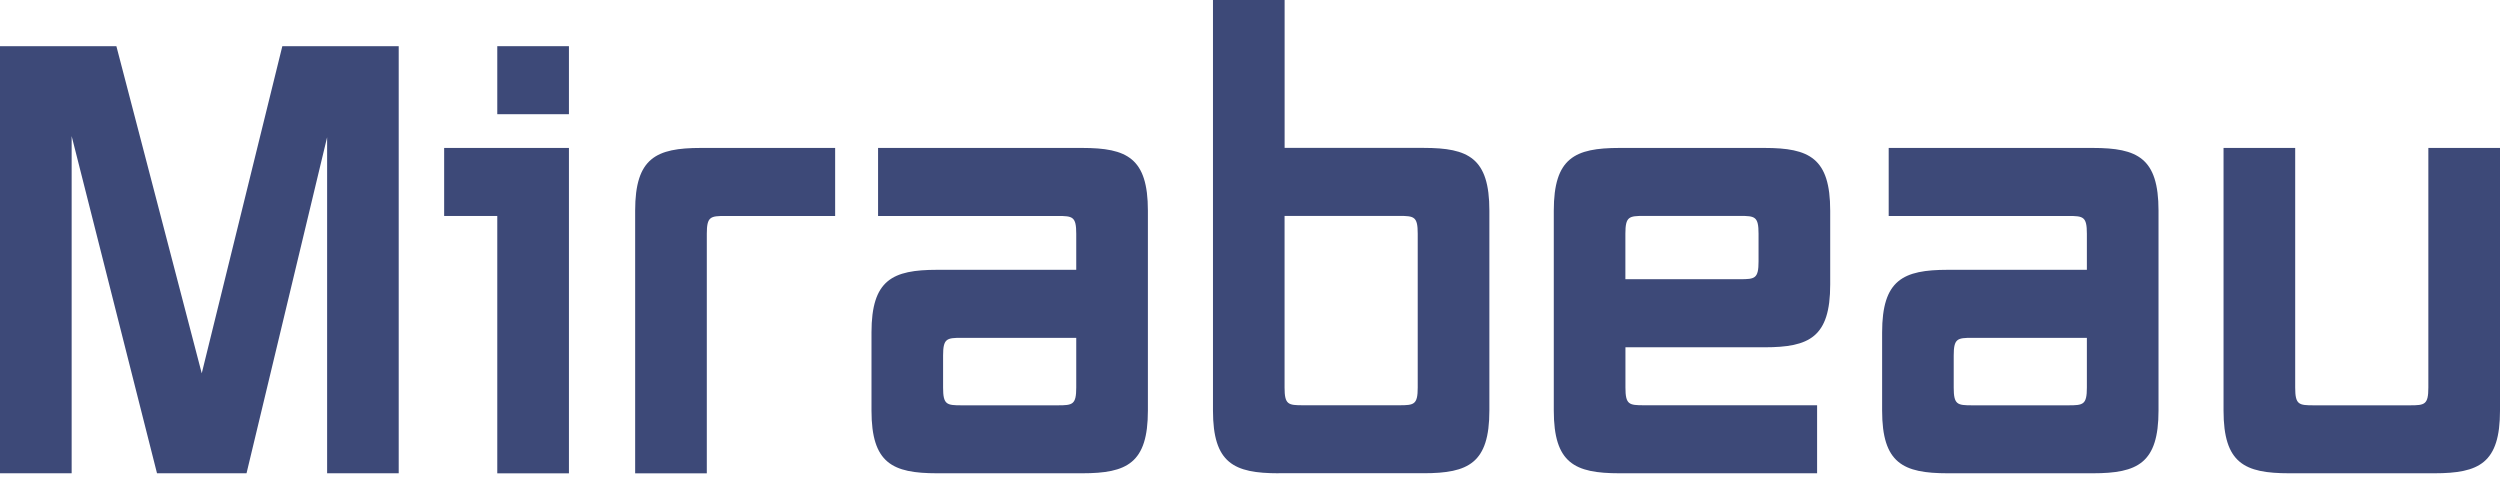
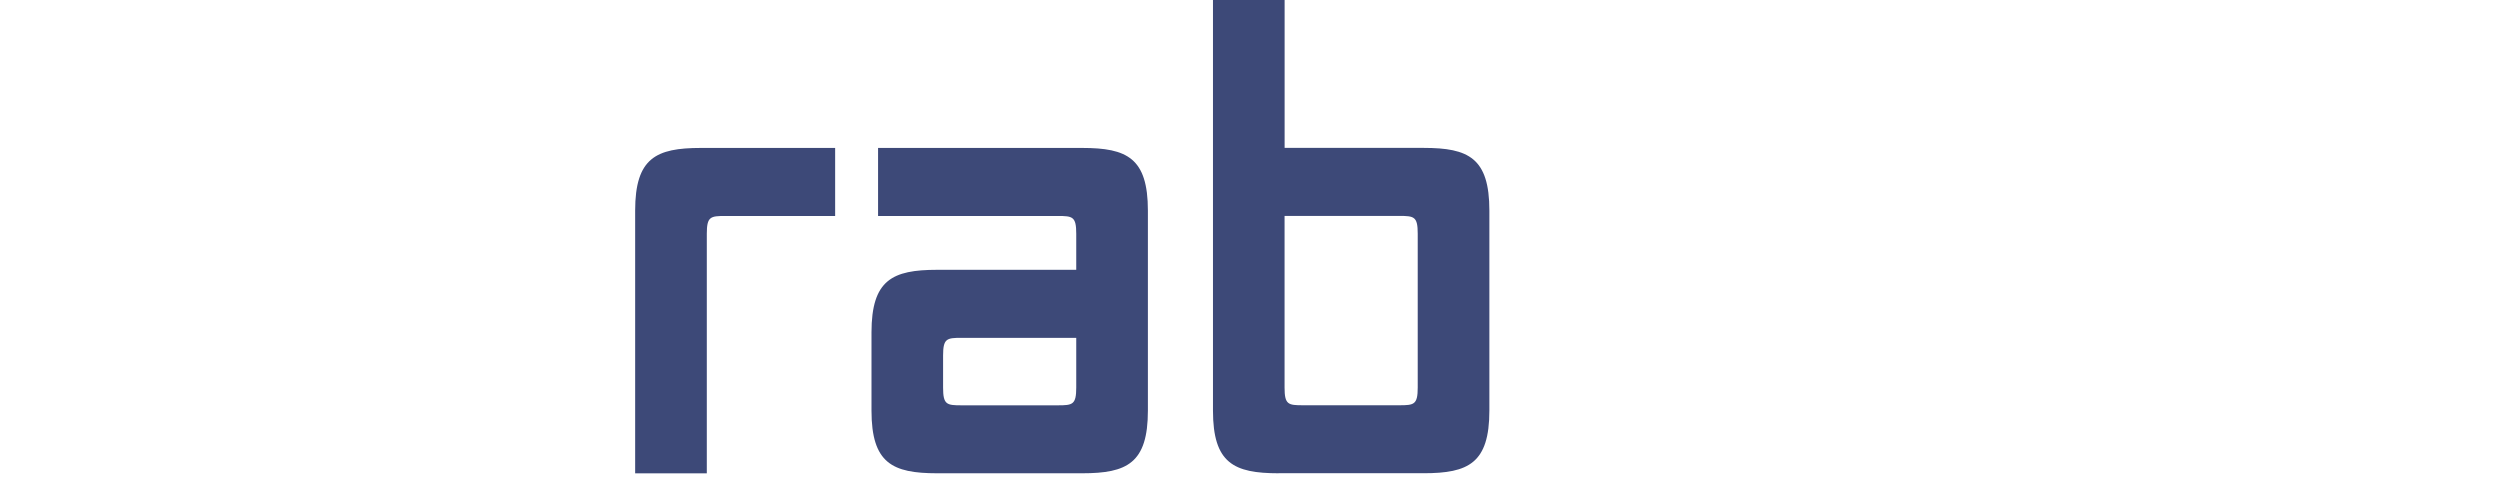
<svg xmlns="http://www.w3.org/2000/svg" width="260" height="50" viewBox="0 0 260 50" fill="none">
-   <path d="M34.02 49.221V14.273L25.639 49.221H16.329L7.452 14.155V49.221H0V4.803H12.104L20.981 38.825L29.362 4.803H41.466V49.221H34.014H34.02Z" fill="#3D4978" />
-   <path d="M51.717 22.461H46.192V15.386H59.169V49.227H51.717V22.461ZM51.717 11.877V4.803H59.169V11.877H51.717Z" fill="#3D4978" />
  <path d="M66.056 21.907C66.056 16.432 68.228 15.386 72.886 15.386H86.855V22.461H75.435C73.884 22.461 73.508 22.523 73.508 24.308V49.227H66.056V21.907Z" fill="#3D4978" />
  <path d="M97.465 49.221C92.807 49.221 90.635 48.176 90.635 42.701V34.581C90.635 29.106 92.807 28.06 97.465 28.06H111.929V24.308C111.929 22.523 111.559 22.461 110.002 22.461H91.319V15.386H112.551C117.209 15.386 119.381 16.432 119.381 21.907V42.701C119.381 48.176 117.209 49.221 112.551 49.221H97.465ZM111.929 35.135H100.008C98.457 35.135 98.081 35.197 98.081 36.983V40.305C98.081 42.091 98.451 42.153 100.008 42.153H110.002C111.553 42.153 111.929 42.091 111.929 40.305V35.135Z" fill="#3D4978" />
  <path d="M132.979 49.221C128.321 49.221 126.149 48.176 126.149 42.701V0H133.6V15.381H148.065C152.723 15.381 154.895 16.426 154.895 21.901V42.695C154.895 48.17 152.723 49.216 148.065 49.216H132.979V49.221ZM147.443 24.303C147.443 22.517 147.073 22.455 145.516 22.455H133.595V40.299C133.595 42.085 133.965 42.147 135.522 42.147H145.516C147.067 42.147 147.443 42.085 147.443 40.299V24.303Z" fill="#3D4978" />
-   <path d="M168.424 49.221C163.766 49.221 161.594 48.176 161.594 42.701V21.907C161.594 16.432 163.766 15.386 168.424 15.386H183.51C188.168 15.386 190.341 16.432 190.341 21.907V29.597C190.341 35.073 188.168 36.118 183.51 36.118H169.046V40.299C169.046 42.085 169.417 42.147 170.973 42.147H188.978V49.221H168.424ZM182.889 24.303C182.889 22.517 182.518 22.455 180.962 22.455H170.967C169.417 22.455 169.04 22.517 169.04 24.303V29.038H180.962C182.513 29.038 182.889 28.976 182.889 27.19V24.297V24.303Z" fill="#3D4978" />
-   <path d="M202.57 49.221C197.912 49.221 195.74 48.176 195.74 42.701V34.581C195.74 29.106 197.912 28.06 202.57 28.06H217.035V24.308C217.035 22.523 216.664 22.461 215.108 22.461H196.424V15.386H217.656C222.314 15.386 224.486 16.432 224.486 21.907V42.701C224.486 48.176 222.314 49.221 217.656 49.221H202.57ZM217.035 35.135H205.113C203.562 35.135 203.186 35.197 203.186 36.983V40.305C203.186 42.091 203.557 42.153 205.113 42.153H215.108C216.658 42.153 217.035 42.091 217.035 40.305V35.135Z" fill="#3D4978" />
-   <path d="M238.078 49.221C233.42 49.221 231.248 48.176 231.248 42.701V15.386H238.7V40.305C238.7 42.091 239.07 42.153 240.627 42.153H250.621C252.172 42.153 252.548 42.091 252.548 40.305V15.386H260V42.701C260 48.176 257.828 49.221 253.17 49.221H238.078Z" fill="#3D4978" />
</svg>